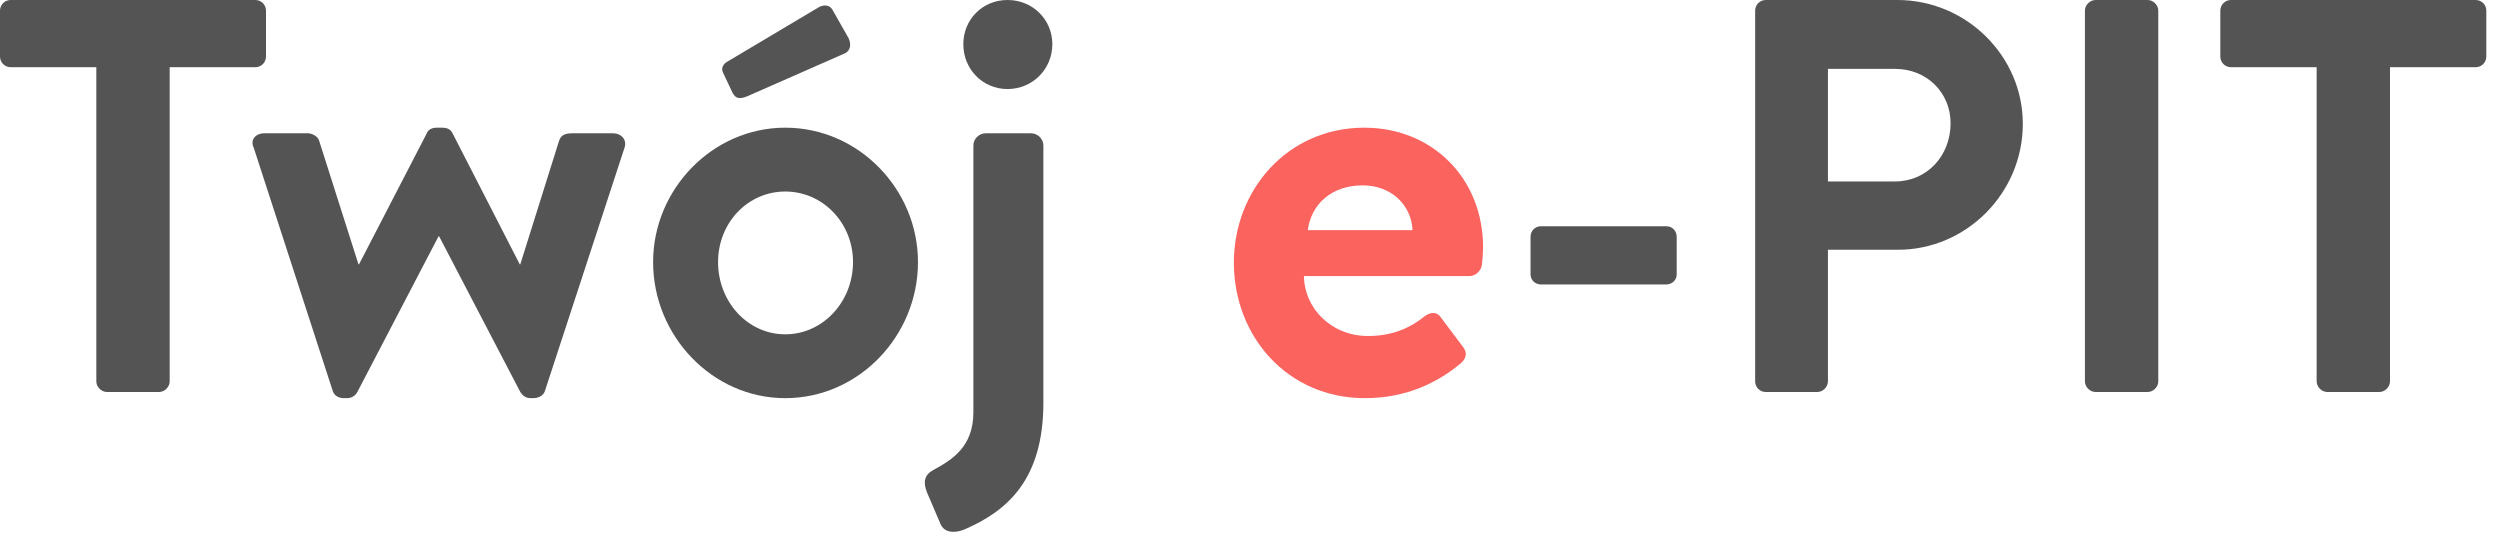
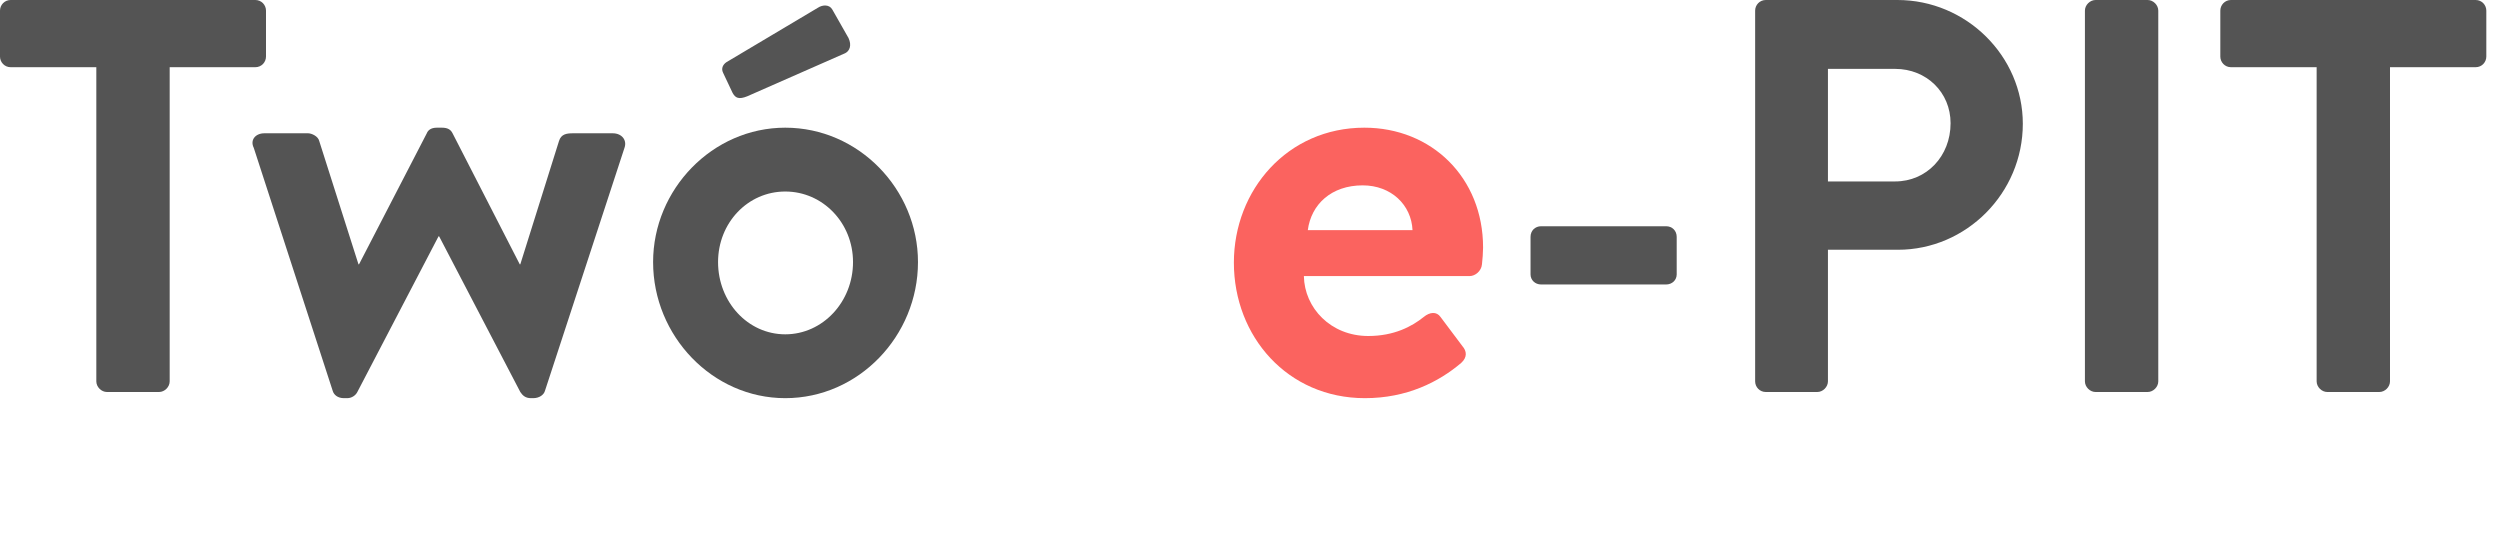
<svg xmlns="http://www.w3.org/2000/svg" width="125" height="27" viewBox="0 0 125 27" fill="none">
  <path d="M4.816 19.068V3.36H0.532C0.224 3.36 0 3.108 0 2.828V0.532C0 0.252 0.224 0 0.532 0H12.768C13.076 0 13.3 0.252 13.3 0.532V2.828C13.3 3.108 13.076 3.36 12.768 3.36H8.484V19.068C8.484 19.348 8.232 19.6 7.952 19.6H5.348C5.068 19.6 4.816 19.348 4.816 19.068Z" fill="#545454" />
  <path d="M16.636 19.544L12.688 7.392C12.492 7 12.771 6.664 13.22 6.664H15.403C15.572 6.664 15.908 6.804 15.963 7.056L17.924 13.216H17.951L21.34 6.664C21.395 6.524 21.535 6.384 21.843 6.384H22.096C22.404 6.384 22.544 6.496 22.628 6.664L25.988 13.216H26.015L27.948 7.056C28.059 6.692 28.34 6.664 28.675 6.664H30.636C31.084 6.664 31.363 7 31.224 7.392L27.247 19.544C27.192 19.74 26.968 19.908 26.66 19.908H26.547C26.267 19.908 26.128 19.768 26.015 19.6L21.956 11.816H21.927L17.867 19.6C17.784 19.768 17.587 19.908 17.363 19.908H17.195C16.887 19.908 16.692 19.74 16.636 19.544Z" fill="#545454" />
  <path d="M32.655 13.104C32.655 9.464 35.623 6.384 39.263 6.384C42.931 6.384 45.899 9.464 45.899 13.104C45.899 16.8 42.931 19.908 39.263 19.908C35.623 19.908 32.655 16.8 32.655 13.104ZM35.903 13.104C35.903 15.092 37.387 16.716 39.263 16.716C41.139 16.716 42.651 15.092 42.651 13.104C42.651 11.144 41.139 9.576 39.263 9.576C37.387 9.576 35.903 11.144 35.903 13.104ZM37.359 4.816C36.939 4.984 36.771 4.9 36.631 4.648L36.155 3.64C36.043 3.416 36.155 3.22 36.323 3.108L40.887 0.392C41.139 0.224 41.475 0.224 41.615 0.476L42.427 1.904C42.595 2.268 42.483 2.548 42.259 2.66L37.359 4.816Z" fill="#545454" />
-   <path d="M52.169 7.28V20.132C52.169 23.968 50.377 25.536 48.249 26.46C47.801 26.656 47.214 26.684 47.017 26.18L46.346 24.612C46.15 24.108 46.206 23.744 46.681 23.492C47.605 22.988 48.669 22.344 48.669 20.608V7.28C48.669 6.916 48.977 6.664 49.285 6.664H51.553C51.861 6.664 52.169 6.916 52.169 7.28ZM50.377 4.452C49.117 4.452 48.166 3.444 48.166 2.212C48.166 0.98 49.117 0 50.377 0C51.638 0 52.617 0.98 52.617 2.212C52.617 3.444 51.638 4.452 50.377 4.452Z" fill="#545454" />
  <path d="M61.694 13.132C61.694 9.492 64.382 6.384 68.218 6.384C71.578 6.384 74.154 8.876 74.154 12.376C74.154 12.572 74.126 13.02 74.098 13.216C74.07 13.552 73.762 13.804 73.482 13.804H65.194C65.222 15.4 66.538 16.8 68.414 16.8C69.702 16.8 70.598 16.324 71.186 15.848C71.494 15.596 71.83 15.568 72.026 15.848L73.118 17.304C73.342 17.556 73.37 17.864 73.062 18.144C71.942 19.096 70.346 19.908 68.246 19.908C64.382 19.908 61.694 16.828 61.694 13.132ZM65.39 11.508H70.626C70.57 10.248 69.562 9.268 68.134 9.268C66.566 9.268 65.558 10.22 65.39 11.508Z" fill="#FB635F" />
  <path d="M77.059 14.224C76.751 14.224 76.527 14 76.527 13.72V11.844C76.527 11.536 76.751 11.312 77.059 11.312H83.303C83.611 11.312 83.835 11.536 83.835 11.844V13.72C83.835 14 83.611 14.224 83.303 14.224H77.059Z" fill="#545454" />
  <path d="M87.757 19.068V0.532C87.757 0.252 87.981 0 88.29 0H94.87C98.314 0 101.141 2.8 101.141 6.188C101.141 9.66 98.314 12.488 94.897 12.488H91.397V19.068C91.397 19.348 91.145 19.6 90.865 19.6H88.29C87.981 19.6 87.757 19.348 87.757 19.068ZM91.397 9.072H94.757C96.326 9.072 97.529 7.812 97.529 6.16C97.529 4.62 96.326 3.444 94.757 3.444H91.397V9.072Z" fill="#545454" />
  <path d="M104.246 19.068V0.532C104.246 0.252 104.498 0 104.778 0H107.382C107.662 0 107.914 0.252 107.914 0.532V19.068C107.914 19.348 107.662 19.6 107.382 19.6H104.778C104.498 19.6 104.246 19.348 104.246 19.068Z" fill="#545454" />
  <path d="M115.832 19.068V3.36H111.548C111.24 3.36 111.016 3.108 111.016 2.828V0.532C111.016 0.252 111.24 0 111.548 0H123.784C124.092 0 124.316 0.252 124.316 0.532V2.828C124.316 3.108 124.092 3.36 123.784 3.36H119.5V19.068C119.5 19.348 119.248 19.6 118.968 19.6H116.364C116.084 19.6 115.832 19.348 115.832 19.068Z" fill="#545454" />
</svg>